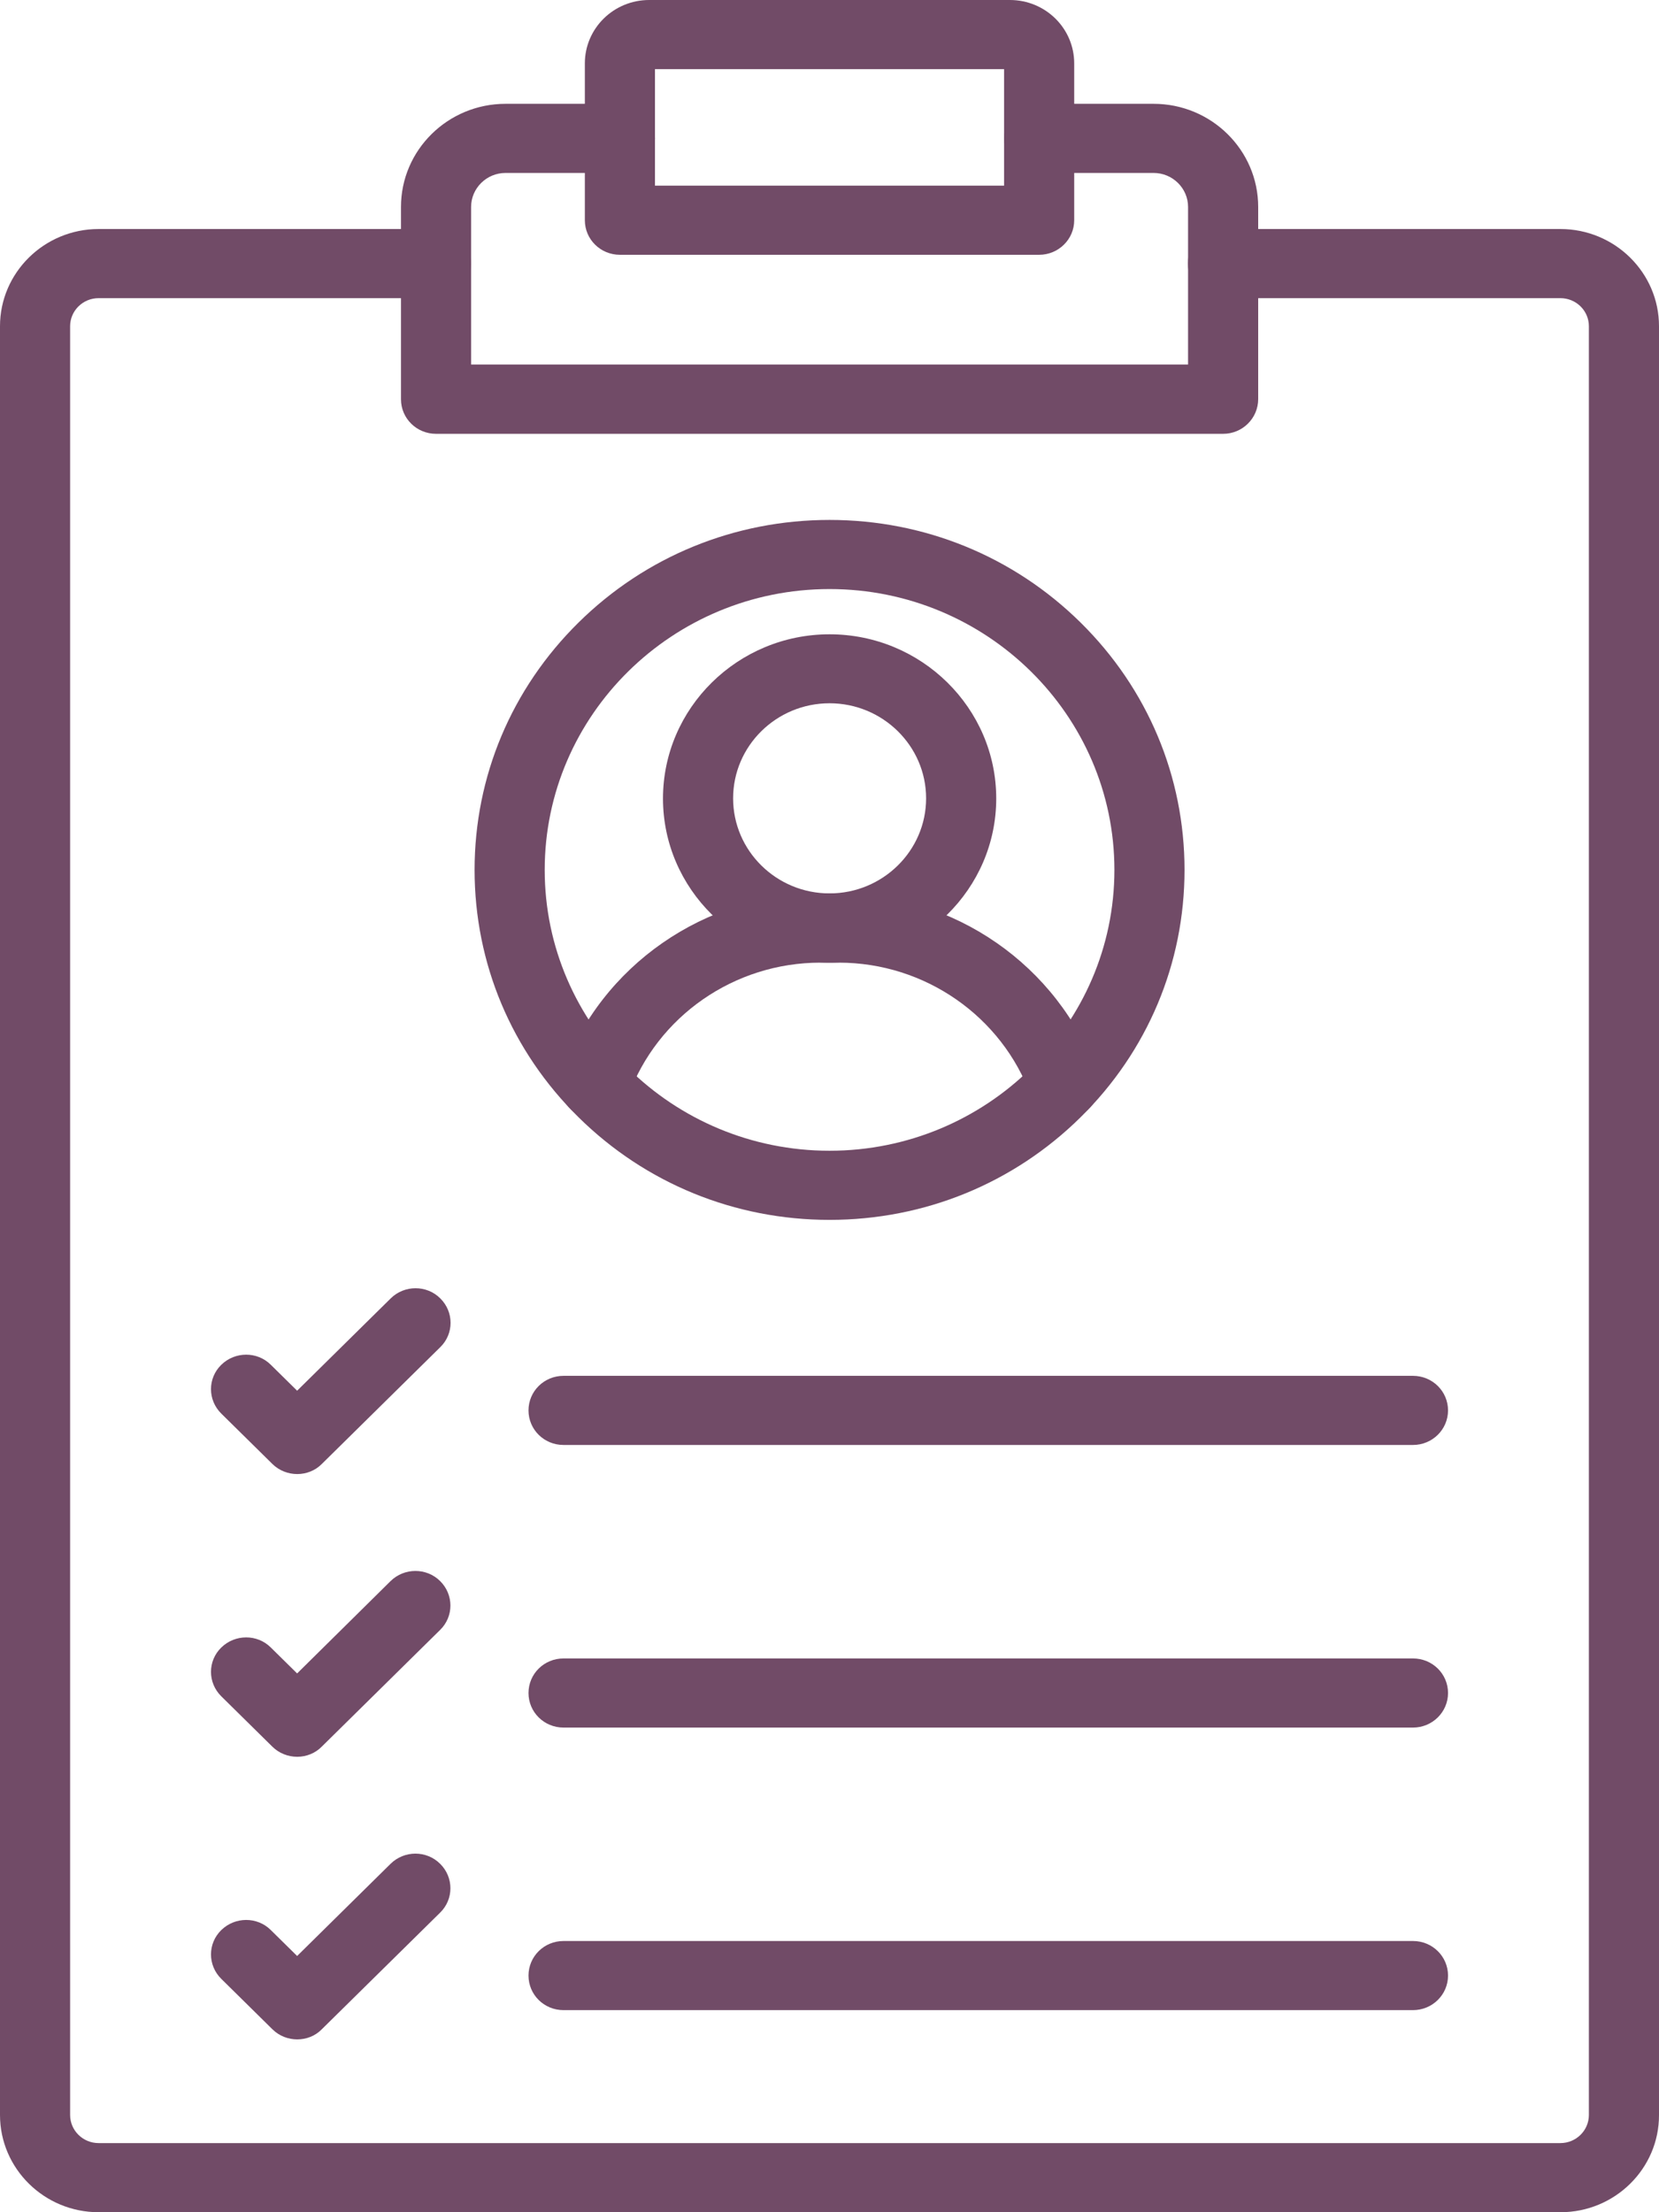
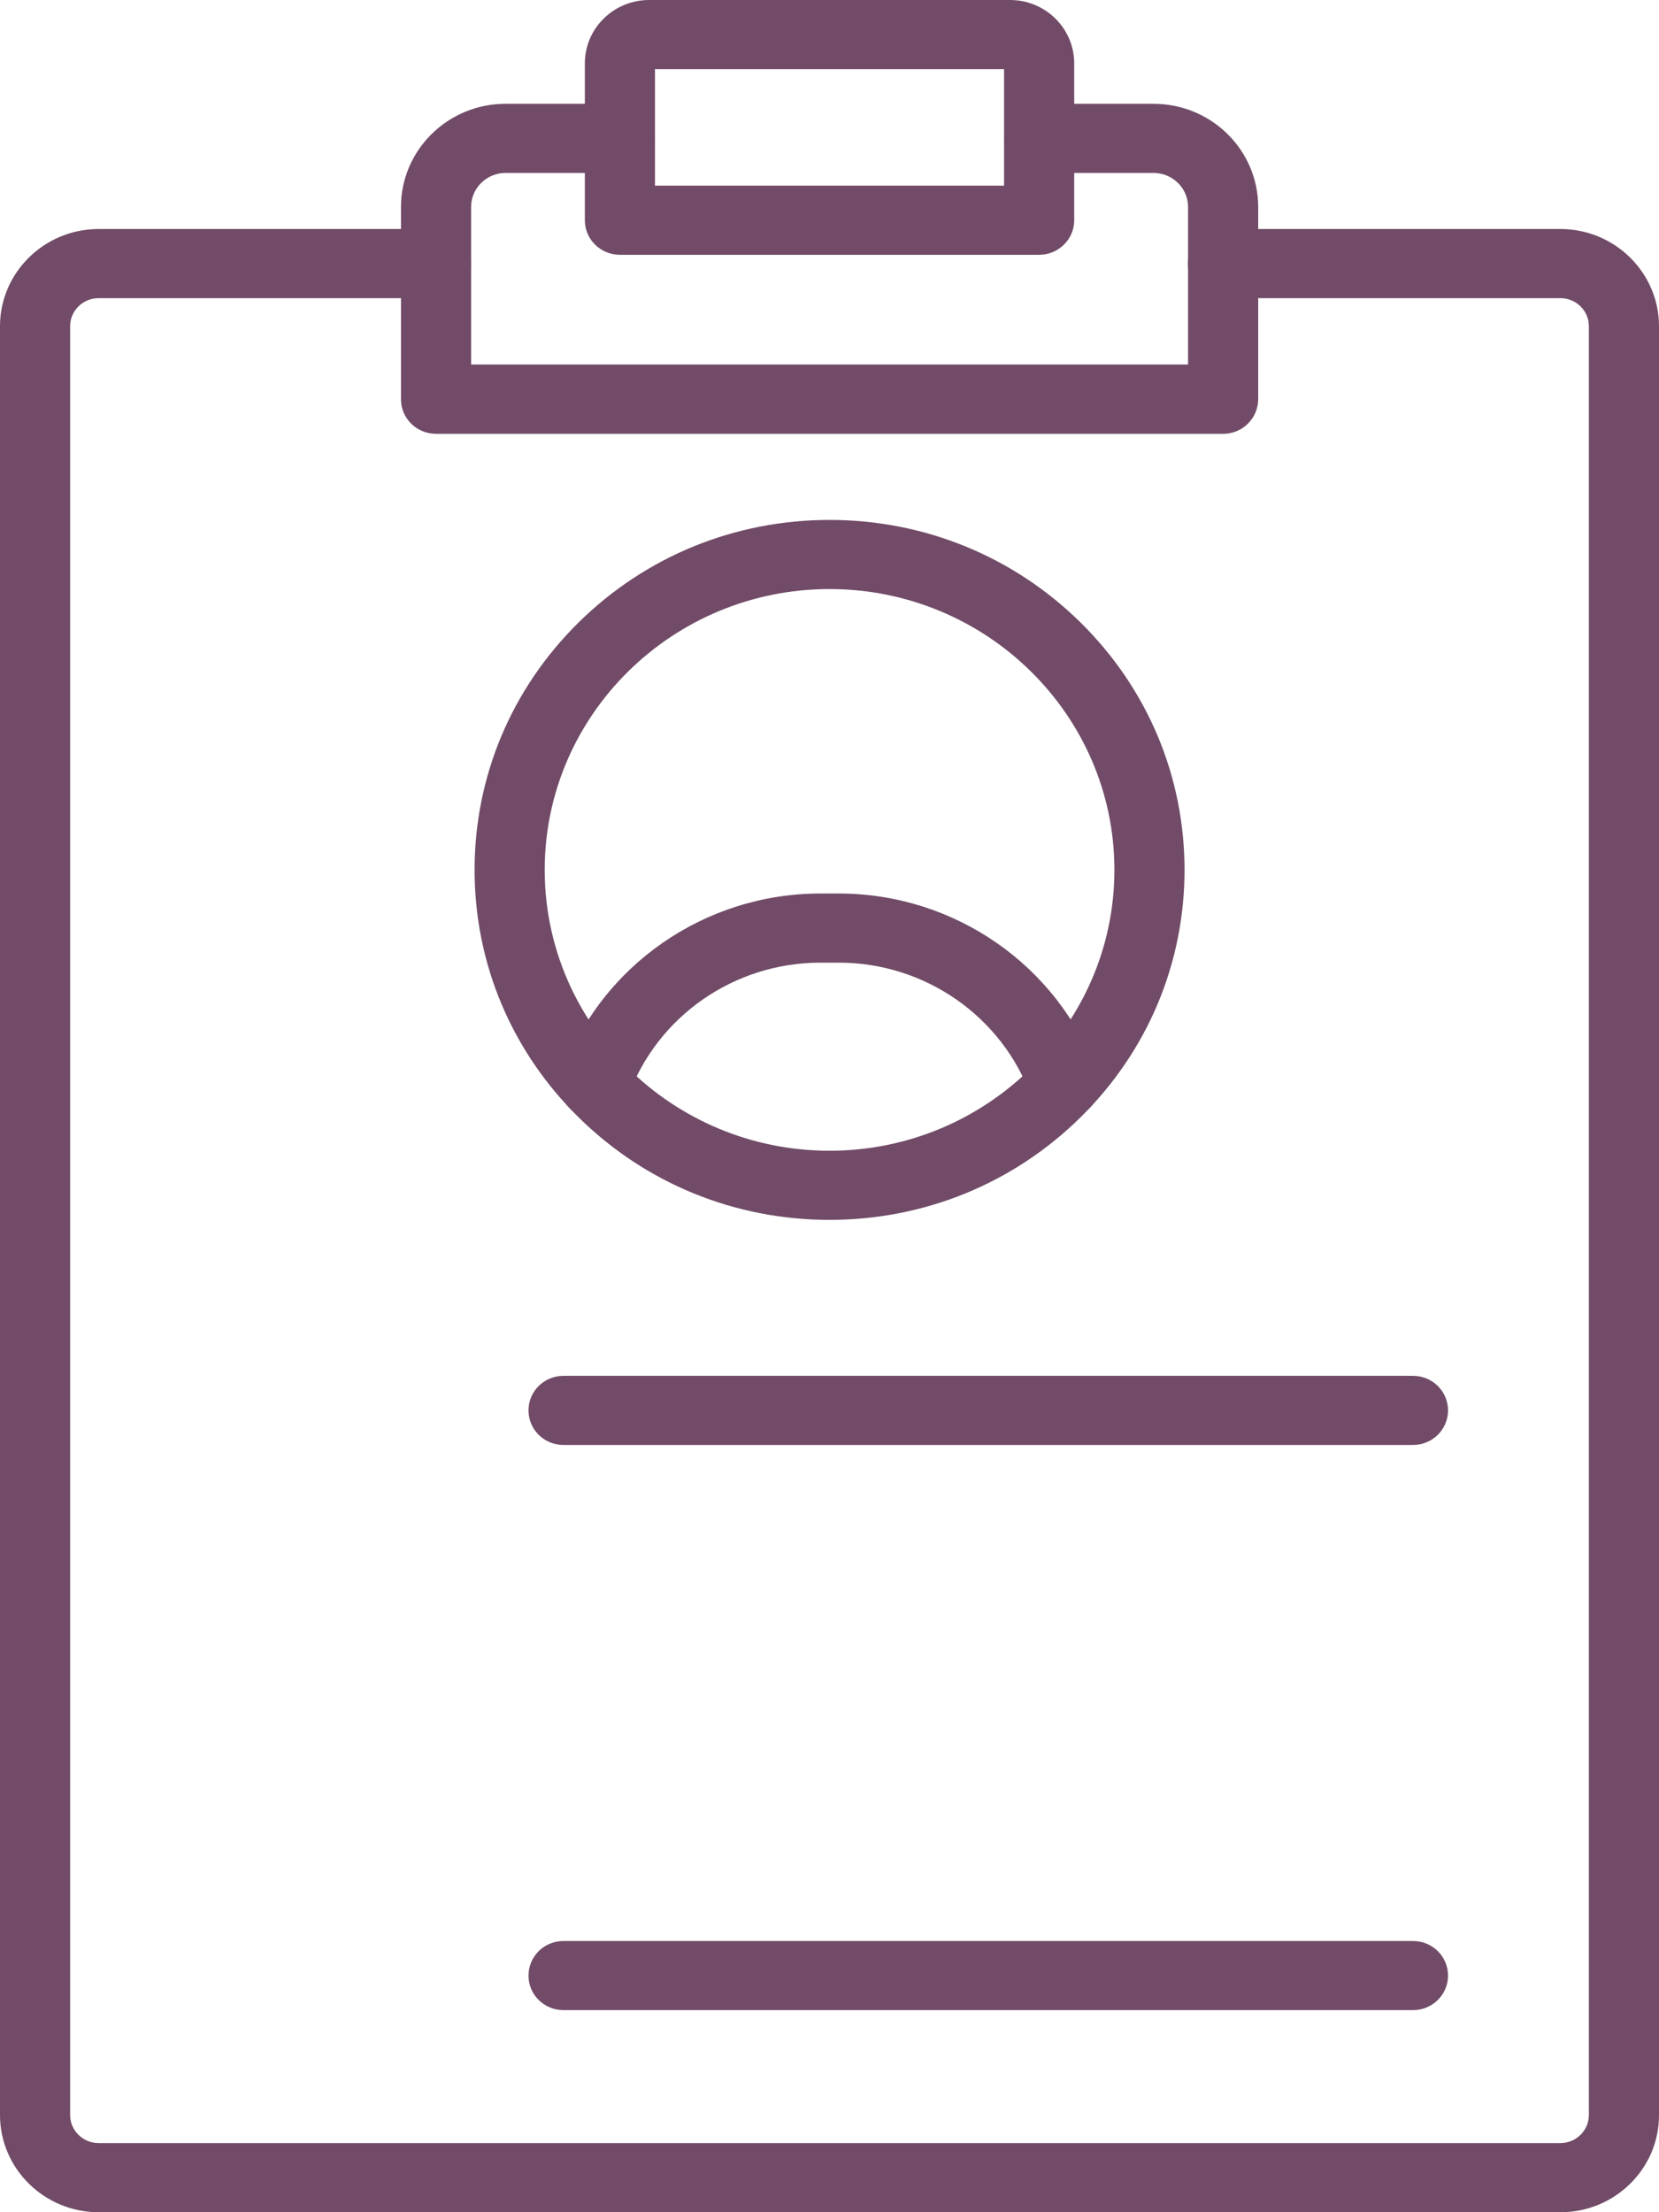
<svg xmlns="http://www.w3.org/2000/svg" width="30" height="40" viewBox="0 0 30 40" fill="none">
  <path d="M22.118 7.844H7.885C7.534 7.844 7.251 7.565 7.251 7.219V3.742C7.251 2.713 8.099 1.877 9.142 1.877H11.211C11.562 1.877 11.845 2.156 11.845 2.502C11.845 2.849 11.562 3.127 11.211 3.127H9.142C8.799 3.127 8.519 3.403 8.519 3.742V6.591H21.484V3.742C21.484 3.403 21.204 3.127 20.86 3.127H18.792C18.441 3.127 18.158 2.849 18.158 2.502C18.158 2.156 18.441 1.877 18.792 1.877H20.86C21.904 1.877 22.752 2.713 22.752 3.742V7.216C22.752 7.562 22.469 7.844 22.118 7.844Z" fill="#714b67" />
  <path d="M28.22 40H1.783C0.8 40 0 39.211 0 38.242V5.898C0 4.93 0.8 4.141 1.783 4.141H7.885C8.236 4.141 8.519 4.419 8.519 4.766C8.519 5.112 8.236 5.391 7.885 5.391H1.783C1.498 5.391 1.268 5.62 1.268 5.898V38.242C1.268 38.523 1.5 38.75 1.783 38.75H28.217C28.502 38.75 28.732 38.521 28.732 38.242V5.898C28.732 5.617 28.5 5.391 28.217 5.391H22.115C21.764 5.391 21.481 5.112 21.481 4.766C21.481 4.419 21.764 4.141 22.115 4.141H28.217C29.2 4.141 30 4.93 30 5.898V38.242C30.003 39.211 29.202 40 28.22 40Z" fill="#714b67" />
  <path d="M18.791 4.607H11.21C10.859 4.607 10.576 4.328 10.576 3.982V1.146C10.576 0.513 11.097 0 11.739 0H18.263C18.905 0 19.425 0.513 19.425 1.146V3.982C19.425 4.328 19.14 4.607 18.791 4.607ZM11.844 3.357H18.157V1.25H11.844V3.357Z" fill="#714b67" />
  <path d="M25.551 26.127H10.191C9.839 26.127 9.557 25.849 9.557 25.502C9.557 25.156 9.839 24.877 10.191 24.877H25.551C25.902 24.877 26.185 25.156 26.185 25.502C26.185 25.849 25.9 26.127 25.551 26.127Z" fill="#714b67" />
-   <path d="M5.375 26.653C5.214 26.653 5.05 26.593 4.926 26.471L4.002 25.56C3.753 25.315 3.753 24.919 4.002 24.677C4.25 24.435 4.651 24.432 4.897 24.677L5.373 25.146L7.066 23.476C7.314 23.232 7.716 23.232 7.961 23.476C8.21 23.721 8.21 24.117 7.961 24.359L5.822 26.468C5.7 26.593 5.536 26.653 5.375 26.653Z" fill="#714b67" />
-   <path d="M25.551 31.237H10.191C9.839 31.237 9.557 30.958 9.557 30.612C9.557 30.265 9.839 29.987 10.191 29.987H25.551C25.902 29.987 26.185 30.265 26.185 30.612C26.185 30.958 25.9 31.237 25.551 31.237Z" fill="#714b67" />
-   <path d="M5.375 31.765C5.206 31.765 5.045 31.7 4.926 31.583L4.002 30.672C3.753 30.427 3.753 30.031 4.002 29.789C4.25 29.547 4.651 29.544 4.897 29.789L5.373 30.258L7.063 28.588C7.312 28.344 7.713 28.344 7.959 28.588C8.207 28.833 8.207 29.229 7.959 29.471L5.819 31.581C5.705 31.698 5.544 31.765 5.375 31.765Z" fill="#714b67" />
  <path d="M25.551 36.346H10.191C9.839 36.346 9.557 36.068 9.557 35.721C9.557 35.375 9.839 35.096 10.191 35.096H25.551C25.902 35.096 26.185 35.375 26.185 35.721C26.185 36.068 25.9 36.346 25.551 36.346Z" fill="#714b67" />
-   <path d="M5.375 36.875C5.214 36.875 5.05 36.815 4.926 36.692L4.002 35.781C3.753 35.536 3.753 35.14 4.002 34.898C4.25 34.656 4.651 34.653 4.897 34.898L5.373 35.367L7.063 33.7C7.312 33.455 7.713 33.455 7.959 33.7C8.207 33.945 8.207 34.341 7.959 34.583L5.819 36.692C5.7 36.815 5.536 36.875 5.375 36.875Z" fill="#714b67" />
  <path d="M19.24 20.234C18.979 20.234 18.736 20.076 18.643 19.82C18.12 18.378 16.726 17.406 15.17 17.406H14.834C13.278 17.406 11.884 18.375 11.361 19.82C11.242 20.146 10.88 20.315 10.55 20.198C10.219 20.081 10.048 19.724 10.167 19.398C10.869 17.458 12.745 16.156 14.834 16.156H15.17C17.259 16.156 19.135 17.458 19.837 19.398C19.956 19.724 19.782 20.081 19.454 20.198C19.383 20.221 19.312 20.234 19.24 20.234Z" fill="#714b67" />
-   <path d="M15.001 17.406C13.339 17.406 11.989 16.073 11.989 14.438C11.989 12.802 13.342 11.469 15.001 11.469C16.662 11.469 18.015 12.802 18.015 14.438C18.015 16.073 16.662 17.406 15.001 17.406ZM15.001 12.716C14.039 12.716 13.257 13.487 13.257 14.435C13.257 15.383 14.039 16.154 15.001 16.154C15.962 16.154 16.747 15.383 16.747 14.435C16.747 13.487 15.962 12.716 15.001 12.716Z" fill="#714b67" />
  <path d="M15.001 22.057C13.287 22.057 11.675 21.398 10.463 20.203C9.25 19.008 8.582 17.419 8.582 15.729C8.582 14.039 9.25 12.451 10.463 11.255C11.675 10.06 13.287 9.401 15.001 9.401C16.715 9.401 18.327 10.06 19.539 11.255C20.752 12.451 21.42 14.039 21.42 15.729C21.42 17.419 20.752 19.008 19.539 20.203C18.327 21.398 16.715 22.057 15.001 22.057ZM15.001 10.651C12.161 10.651 9.85 12.93 9.85 15.729C9.85 18.529 12.161 20.807 15.001 20.807C17.841 20.807 20.152 18.529 20.152 15.729C20.152 12.93 17.841 10.651 15.001 10.651Z" fill="#714b67" />
</svg>